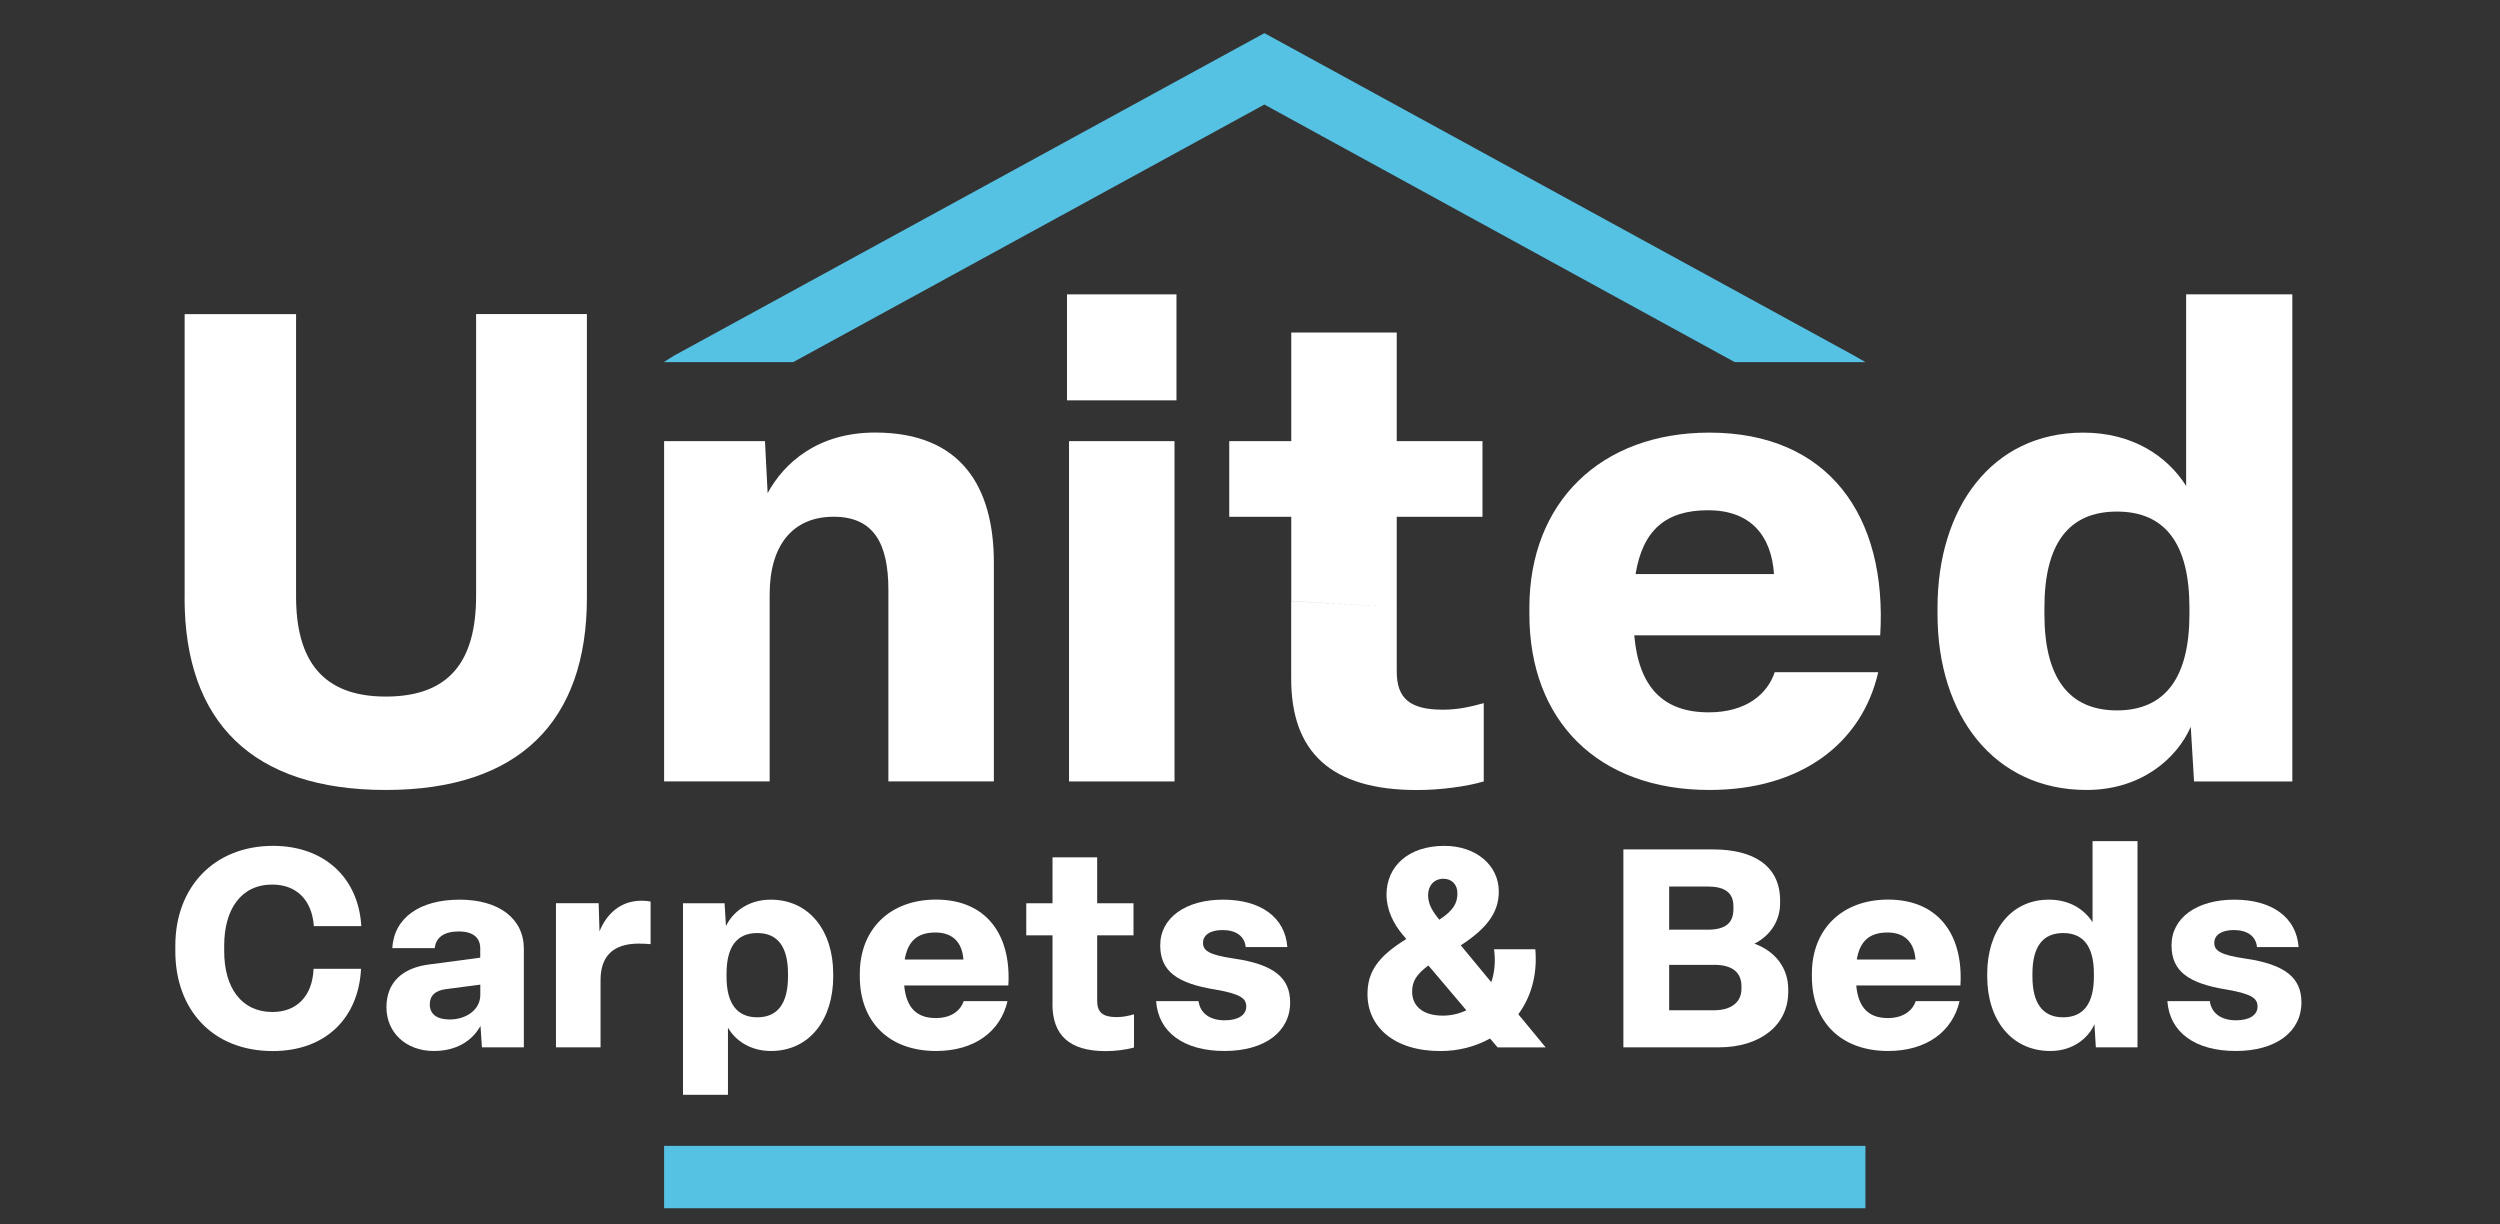
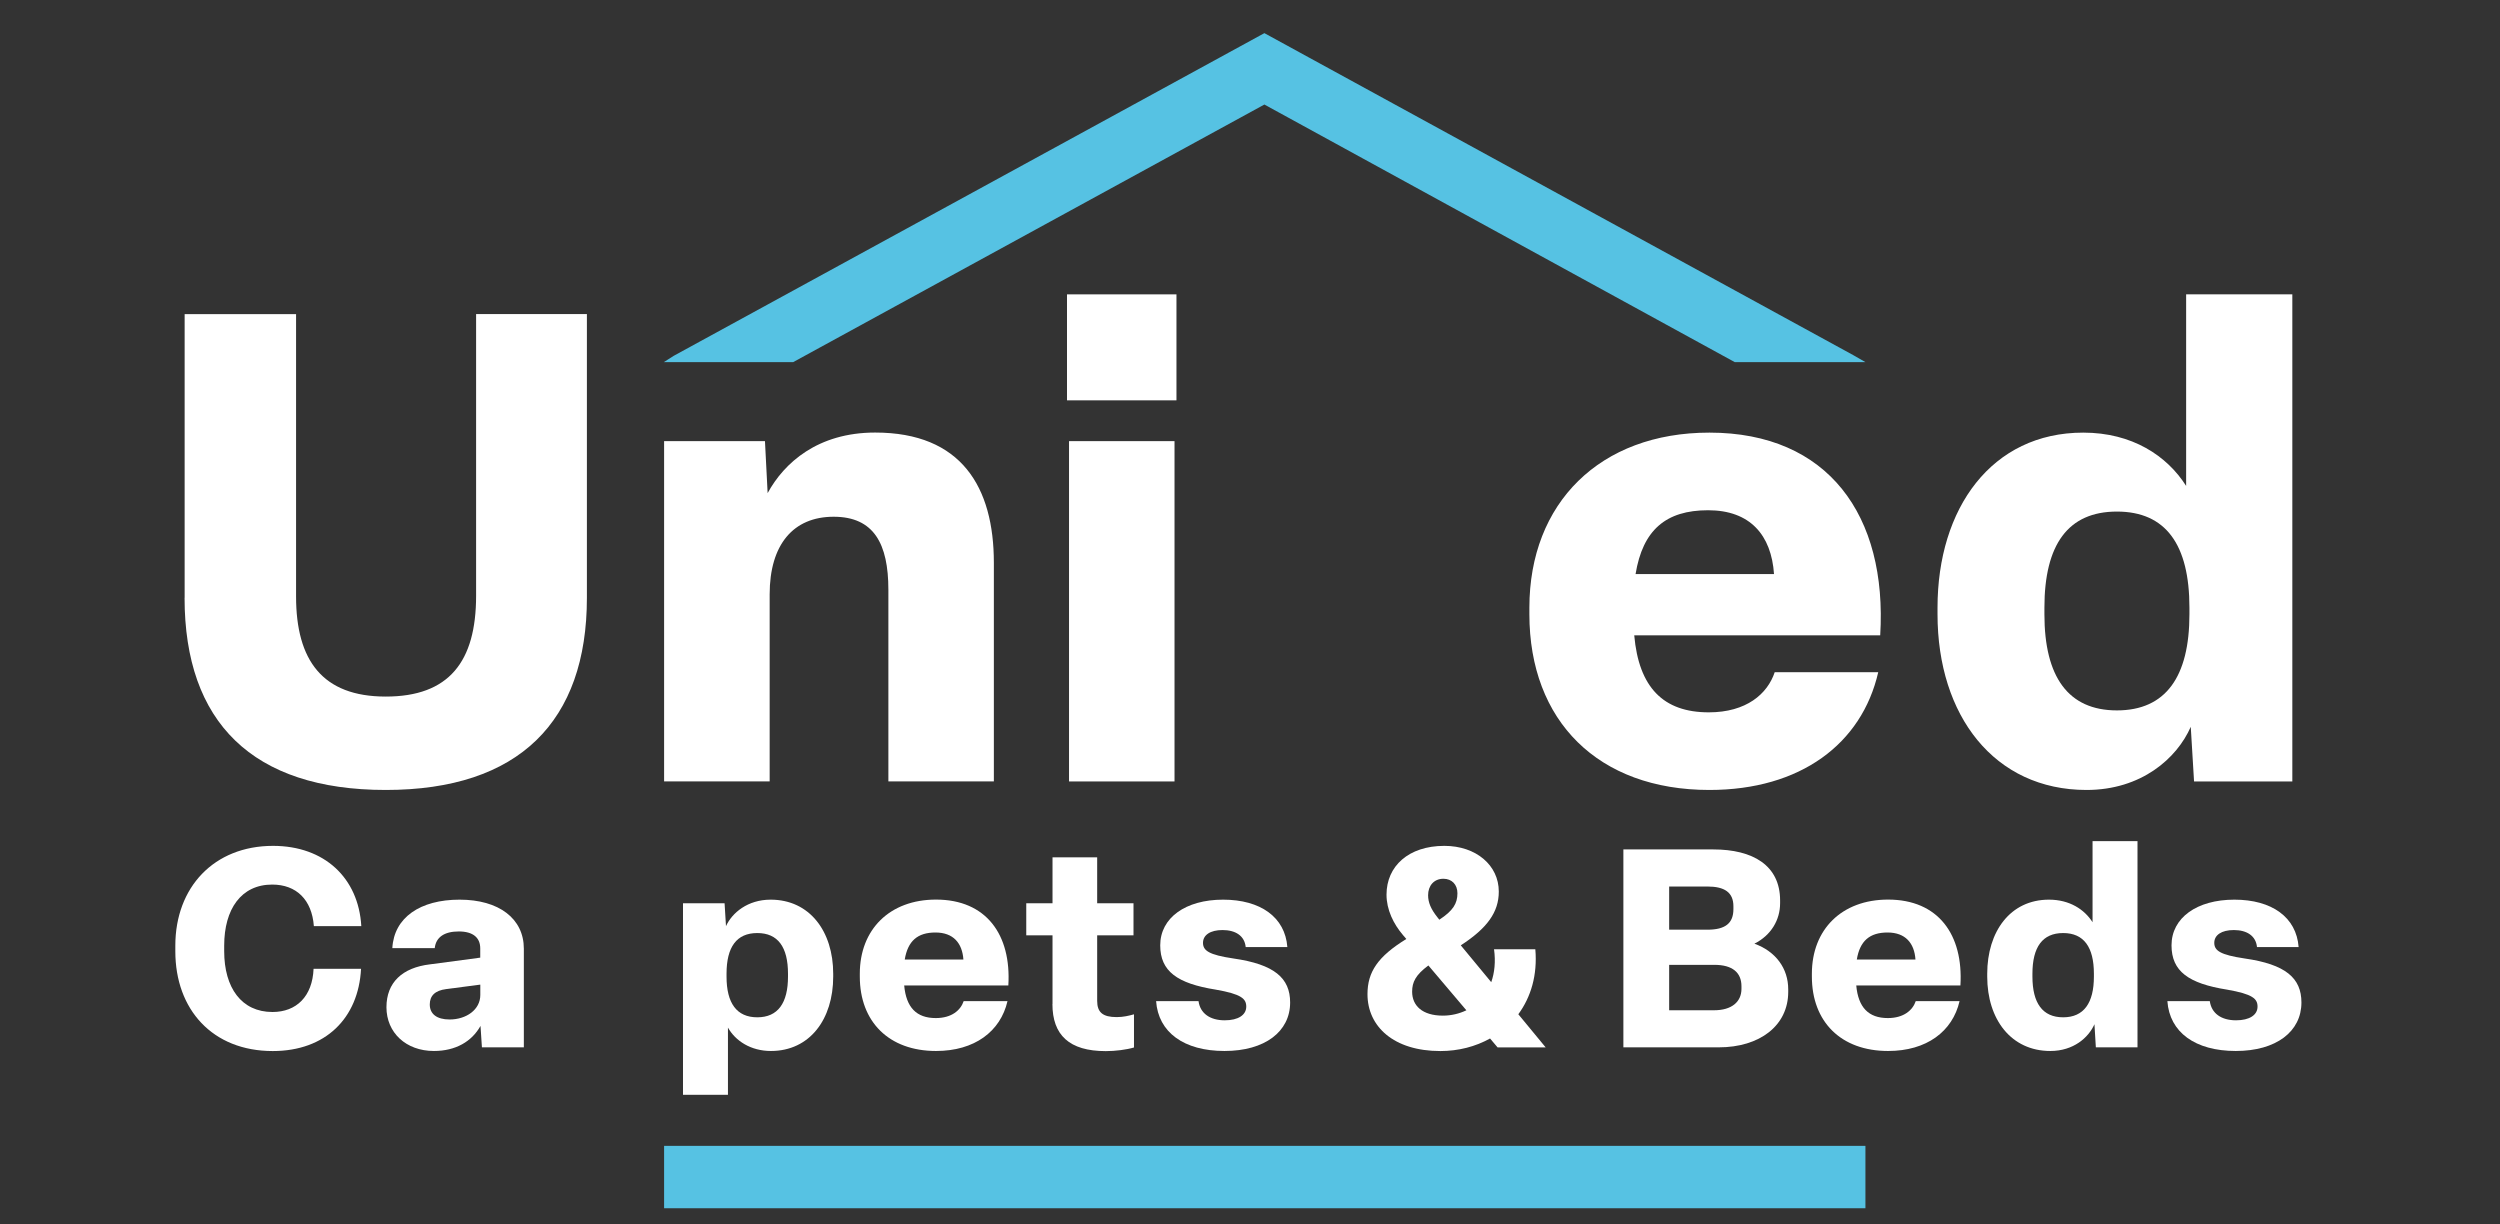
<svg xmlns="http://www.w3.org/2000/svg" width="145" height="71" viewBox="0 0 145 71" fill="none">
  <rect x="0" y="0" width="145" height="71" fill="#333333" stroke="none" />
  <g clip-path="url(#clip0_620_3)">
    <path d="M10.709 34.675V18.219H17.172V34.598C17.172 38.302 18.703 40.401 22.373 40.401C26.043 40.401 27.614 38.379 27.614 34.557V18.215H34.04V34.671C34.04 41.847 30.099 45.818 22.373 45.818C14.647 45.818 10.705 41.888 10.705 34.671" fill="white" />
    <path d="M38.518 45.324V25.586H44.368L44.523 28.601C45.477 26.846 47.429 25.088 50.758 25.088C55.768 25.088 57.644 28.256 57.644 32.645V45.32H51.526V34.209C51.526 31.535 50.685 29.971 48.351 29.971C46.017 29.971 44.64 31.575 44.64 34.477V45.32H38.522L38.518 45.324Z" fill="white" />
    <path d="M68.122 45.324H62.004V25.586H68.122V45.324ZM68.235 23.22H61.886V17.073H68.235V23.22Z" fill="white" />
-     <path d="M74.893 34.865V29.974H71.296V25.586H74.893V19.285H81.011V25.586H85.984V29.974H81.011V35.206M81.011 35.206V38.946C81.011 40.51 81.775 41.162 83.687 41.162C84.604 41.162 85.371 40.972 86.057 40.782V45.324C85.026 45.628 83.496 45.822 82.193 45.822C77.183 45.822 74.889 43.61 74.889 39.371V34.869" fill="white" />
    <path d="M102.893 33.297C102.739 31.044 101.517 29.594 99.069 29.594C96.621 29.594 95.281 30.74 94.863 33.297H102.897H102.893ZM88.704 35.627V35.246C88.704 29.176 92.796 25.092 99.146 25.092C106.031 25.092 109.474 29.901 109.052 36.851H94.786C95.054 39.866 96.466 41.316 99.109 41.316C101.289 41.316 102.515 40.247 102.934 38.986H108.938C107.984 43.148 104.423 45.818 99.146 45.818C92.683 45.818 88.704 41.811 88.704 35.623" fill="white" />
    <path d="M126.987 35.627V35.246C126.987 31.579 125.611 29.671 122.781 29.671C119.952 29.671 118.576 31.579 118.576 35.246V35.627C118.576 39.254 119.952 41.203 122.781 41.203C125.611 41.203 126.987 39.258 126.987 35.627ZM112.376 35.627V35.246C112.376 29.48 115.515 25.092 120.829 25.092C123.658 25.092 125.684 26.429 126.796 28.183V17.073H132.955V45.324H127.255L127.064 42.155C126.261 43.987 124.194 45.818 121.02 45.818C115.665 45.818 112.376 41.503 112.376 35.623" fill="white" />
    <path d="M10.169 55.17V54.846C10.169 51.467 12.406 49.06 15.837 49.06C18.817 49.06 20.794 50.92 20.956 53.716H18.204C18.09 52.18 17.185 51.305 15.788 51.305C13.99 51.305 13.003 52.727 13.003 54.846V55.17C13.003 57.29 14.006 58.696 15.804 58.696C17.197 58.696 18.122 57.788 18.187 56.192H20.94C20.794 59.053 18.881 60.961 15.82 60.961C12.321 60.961 10.169 58.55 10.169 55.175" fill="white" />
    <path d="M27.858 57.707V57.108L25.881 57.367C25.231 57.448 24.927 57.756 24.927 58.258C24.927 58.809 25.332 59.13 26.075 59.13C27.046 59.13 27.858 58.562 27.858 57.707ZM22.414 58.42C22.414 56.982 23.335 56.123 24.939 55.932L27.854 55.543V55.008C27.854 54.393 27.448 54.024 26.607 54.024C25.767 54.024 25.28 54.364 25.215 54.992H22.755C22.852 53.213 24.374 52.18 26.656 52.18C28.938 52.18 30.383 53.278 30.383 55.025V60.746H27.951L27.87 59.502C27.366 60.406 26.429 60.957 25.166 60.957C23.546 60.957 22.414 59.891 22.414 58.42Z" fill="white" />
-     <path d="M32.246 60.746V52.387H34.722L34.771 54.02C35.161 53.051 35.953 52.241 37.215 52.241C37.394 52.241 37.589 52.257 37.735 52.289V54.761C37.556 54.745 37.296 54.729 37.053 54.729C35.547 54.729 34.832 55.47 34.832 56.848V60.746H32.242H32.246Z" fill="white" />
    <path d="M45.704 56.642V56.479C45.704 54.928 45.119 54.117 43.922 54.117C42.724 54.117 42.139 54.923 42.139 56.479V56.642C42.139 58.177 42.724 59.004 43.922 59.004C45.119 59.004 45.704 58.177 45.704 56.642ZM39.614 63.498V52.391H42.026L42.107 53.716C42.464 52.938 43.37 52.18 44.697 52.18C46.966 52.18 48.326 54.024 48.326 56.479V56.642C48.326 59.117 46.966 60.957 44.713 60.957C43.548 60.957 42.655 60.373 42.221 59.6V63.498H39.614Z" fill="white" />
    <path d="M55.877 55.653C55.812 54.7 55.293 54.085 54.258 54.085C53.222 54.085 52.654 54.571 52.475 55.653H55.877ZM49.869 56.637V56.475C49.869 53.906 51.603 52.176 54.29 52.176C57.205 52.176 58.662 54.214 58.484 57.156H52.443C52.557 58.432 53.157 59.048 54.274 59.048C55.2 59.048 55.715 58.595 55.894 58.064H58.435C58.029 59.826 56.523 60.957 54.29 60.957C51.554 60.957 49.869 59.259 49.869 56.642" fill="white" />
    <path d="M61.046 58.226V54.251H59.523V52.391H61.046V49.724H63.636V52.391H65.743V54.251H63.636V58.052C63.636 58.716 63.96 58.992 64.768 58.992C65.158 58.992 65.483 58.911 65.771 58.83V60.754C65.333 60.884 64.687 60.965 64.135 60.965C62.012 60.965 61.041 60.029 61.041 58.234" fill="white" />
    <path d="M67.054 58.064H69.514C69.611 58.777 70.18 59.178 71.036 59.178C71.816 59.178 72.283 58.87 72.283 58.384C72.283 57.93 72.007 57.659 70.517 57.399C68.28 57.043 67.293 56.334 67.293 54.83C67.293 53.23 68.767 52.18 70.939 52.18C73.111 52.18 74.536 53.197 74.666 54.928H72.25C72.185 54.279 71.665 53.943 70.906 53.943C70.192 53.943 69.774 54.234 69.774 54.684C69.774 55.134 70.115 55.381 71.54 55.592C73.906 55.932 74.828 56.722 74.828 58.145C74.828 59.827 73.371 60.957 71.02 60.957C68.669 60.957 67.18 59.875 67.054 58.064Z" fill="white" />
    <path d="M82.83 51.921C82.83 52.342 82.992 52.727 83.366 53.197L83.48 53.343C84.275 52.824 84.531 52.407 84.531 51.807C84.531 51.305 84.206 50.968 83.719 50.968C83.167 50.968 82.83 51.374 82.83 51.921ZM85.051 58.599L82.846 55.997C82.103 56.548 81.904 56.966 81.904 57.517C81.904 58.323 82.489 58.907 83.686 58.907C84.174 58.907 84.641 58.793 85.046 58.599M89.646 60.75H86.861L86.423 60.232C85.582 60.702 84.592 60.961 83.54 60.961C80.837 60.961 79.314 59.539 79.314 57.663C79.314 56.37 79.915 55.478 81.567 54.461L81.373 54.234C80.82 53.586 80.418 52.764 80.418 51.888C80.418 50.239 81.697 49.06 83.772 49.06C85.619 49.06 86.93 50.191 86.93 51.71C86.93 52.905 86.264 53.829 84.726 54.83L86.492 56.966C86.687 56.414 86.752 55.77 86.654 55.057H89.049C89.179 56.56 88.79 57.837 88.063 58.826L89.65 60.75H89.646Z" fill="white" />
    <path d="M96.811 58.595H99.418C100.437 58.595 101.005 58.108 101.005 57.351V57.205C101.005 56.41 100.485 55.961 99.434 55.961H96.811V58.595ZM96.811 53.922H99.032C100.067 53.922 100.538 53.55 100.538 52.727V52.565C100.538 51.755 100.018 51.418 99.032 51.418H96.811V53.922ZM94.156 60.746V49.267H99.373C101.659 49.267 103.246 50.186 103.246 52.225V52.387C103.246 53.355 102.726 54.247 101.756 54.733C103.002 55.187 103.717 56.171 103.717 57.383V57.529C103.717 59.486 102.065 60.746 99.686 60.746H94.164H94.156Z" fill="white" />
    <path d="M111.097 55.653C111.033 54.7 110.513 54.085 109.478 54.085C108.442 54.085 107.874 54.571 107.695 55.653H111.097ZM105.089 56.637V56.475C105.089 53.906 106.823 52.176 109.51 52.176C112.425 52.176 113.882 54.214 113.704 57.156H107.663C107.777 58.432 108.377 59.048 109.494 59.048C110.415 59.048 110.935 58.595 111.114 58.064H113.655C113.249 59.826 111.743 60.957 109.51 60.957C106.774 60.957 105.089 59.259 105.089 56.642" fill="white" />
    <path d="M121.446 56.642V56.479C121.446 54.927 120.861 54.117 119.663 54.117C118.466 54.117 117.881 54.927 117.881 56.479V56.642C117.881 58.177 118.466 59.004 119.663 59.004C120.861 59.004 121.446 58.177 121.446 56.642ZM115.259 56.642V56.479C115.259 54.04 116.586 52.18 118.839 52.18C120.037 52.18 120.897 52.747 121.368 53.489V48.784H123.975V60.746H121.559L121.478 59.405C121.137 60.179 120.264 60.957 118.92 60.957C116.651 60.957 115.259 59.13 115.259 56.642Z" fill="white" />
    <path d="M125.708 58.064H128.168C128.266 58.777 128.834 59.178 129.691 59.178C130.47 59.178 130.937 58.87 130.937 58.384C130.937 57.93 130.661 57.659 129.171 57.399C126.934 57.043 125.948 56.334 125.948 54.83C125.948 53.23 127.421 52.18 129.593 52.18C131.765 52.18 133.19 53.197 133.32 54.928H130.905C130.84 54.279 130.32 53.943 129.561 53.943C128.846 53.943 128.428 54.234 128.428 54.684C128.428 55.134 128.769 55.381 130.194 55.592C132.561 55.932 133.483 56.722 133.483 58.145C133.483 59.827 132.025 60.957 129.675 60.957C127.324 60.957 125.834 59.875 125.708 58.064Z" fill="white" />
    <path d="M108.195 21.003H107.558H100.615L73.334 6.063L46.005 21.003H39.099H39.075H38.502L39.075 20.638L73.334 1.922L107.562 20.638H107.558L108.195 21.003Z" fill="#56C2E3" />
    <path d="M108.195 66.46H38.518V70.078H108.195V66.46Z" fill="#56C2E3" />
  </g>
  <defs>
    <clipPath id="clip0_620_3">
      <rect width="145" height="71" fill="white" />
    </clipPath>
  </defs>
</svg>